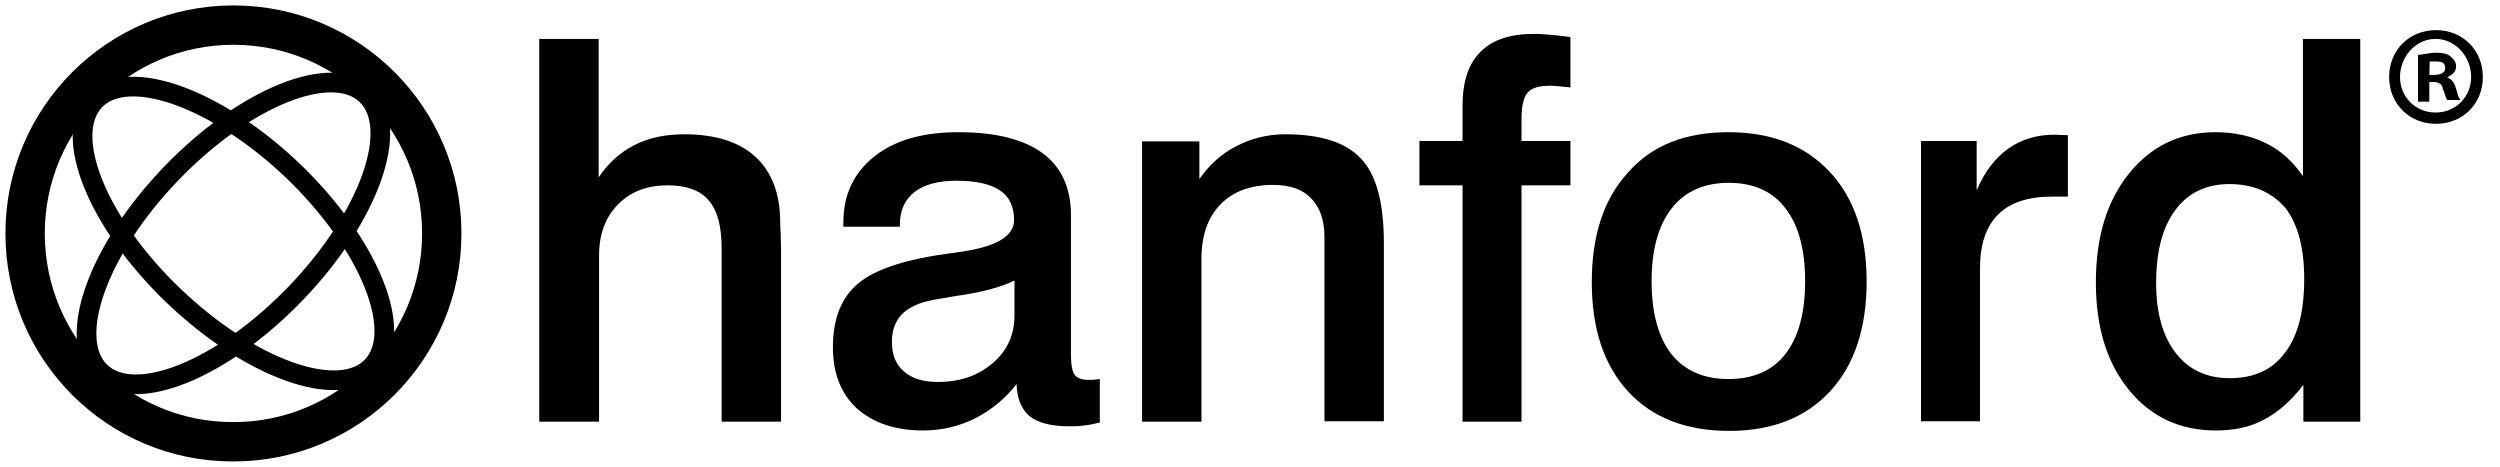
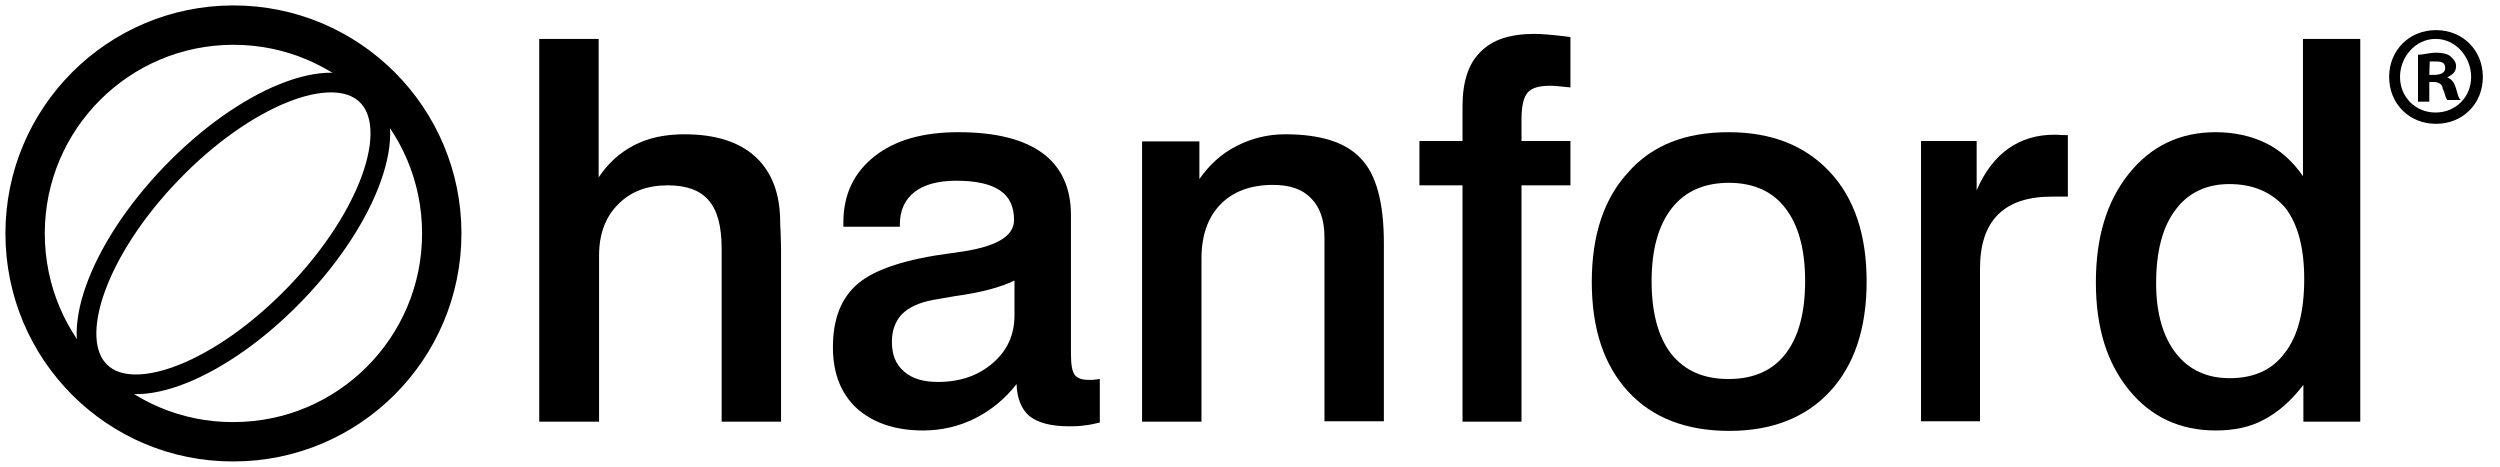
<svg xmlns="http://www.w3.org/2000/svg" version="1.1" id="Layer_1" x="0px" y="0px" viewBox="2.5 755.5 597.6 111.7" style="enable-background:new 2.5 755.5 597.6 111.7;" xml:space="preserve">
  <style type="text/css">
	.st0{fill:#000000;}
	.st1{fill:none;stroke:#000000;stroke-width:4.705;}
	.st2{fill:none;stroke:#000000;stroke-width:9.409;}
</style>
  <g>
    <path class="st0" d="M596,773.9c0,6.4-4.8,11.2-11.2,11.2s-11.2-4.8-11.2-11.2s4.8-11.2,11.2-11.2S596,767.5,596,773.9    M576.2,773.9c0,4.8,3.7,8.5,8.5,8.5s8.5-3.7,8.5-8.5c0-4.8-3.7-9.1-8.5-9.1S576.2,769.1,576.2,773.9 M583.2,779.8h-2.7v-11.2   c1.1,0,2.7-0.5,4.3-0.5c2.1,0,3.2,0.5,3.7,1.1c0.5,0.5,1.1,1.1,1.1,2.1c0,1.6-1.1,2.1-2.1,2.7l0,0c1.1,0.5,1.6,1.1,2.1,2.7   s0.5,2.1,1.1,2.7h-3.2c-0.5-0.5-0.5-1.6-1.1-2.7c0-1.1-1.1-1.6-2.1-1.6h-1.1V779.8L583.2,779.8z M583.2,773.4h1.1   c1.6,0,2.7-0.5,2.7-1.6s-0.5-1.6-2.1-1.6c-0.5,0-1.1,0-1.6,0L583.2,773.4L583.2,773.4z" />
    <g>
      <g>
        <path class="st0" d="M131.3,764.8h14.3v33.1c2.2-3.3,5-5.9,8.5-7.7c3.5-1.8,7.5-2.6,12-2.6c7.4,0,13.1,1.8,17,5.4     c3.9,3.6,5.9,8.8,5.9,15.7c0,0.2,0,0.9,0.1,2.3c0,1.3,0.1,2.6,0.1,3.7v41.6H175v-41.4c0-5.3-1-9.1-3.1-11.5     c-2-2.4-5.3-3.6-9.8-3.6c-4.9,0-8.9,1.5-11.9,4.6c-3,3-4.5,7.1-4.5,12.2v39.7h-14.3v-91.5H131.3z" />
        <path class="st0" d="M245.5,847.3c-2.7,3.5-6,6.2-9.9,8.2c-3.8,1.9-8,2.9-12.4,2.9c-6.7,0-12-1.8-15.9-5.3     c-3.8-3.5-5.7-8.4-5.7-14.6c0-6.8,2-11.9,6.1-15.3s11.5-5.8,22.3-7.2c0.3,0,0.8-0.1,1.4-0.2c9-1.2,13.5-3.7,13.5-7.7     c0-3.2-1.1-5.6-3.4-7.1c-2.2-1.5-5.7-2.3-10.4-2.3c-4.3,0-7.7,0.9-10,2.7c-2.3,1.8-3.5,4.4-3.5,7.8v0.5h-13.5v-1     c0-6.7,2.5-11.9,7.4-15.8c4.9-3.9,11.6-5.8,20.1-5.8c8.9,0,15.6,1.7,20.1,5c4.5,3.3,6.8,8.3,6.8,14.8v33.2c0,2.6,0.3,4.2,0.9,5     c0.6,0.8,1.7,1.2,3.2,1.2c0.3,0,0.6,0,1,0c0.3,0,1-0.1,1.8-0.2v10.4c-1.3,0.3-2.5,0.6-3.8,0.7c-1.2,0.2-2.4,0.2-3.5,0.2     c-4.3,0-7.5-0.8-9.6-2.5C246.7,853.3,245.6,850.8,245.5,847.3z M244.9,822.6c-3,1.5-7.7,2.8-14.2,3.7c-2.4,0.4-4.1,0.7-5.2,0.9     c-3.3,0.6-5.8,1.8-7.4,3.4c-1.6,1.7-2.4,3.9-2.4,6.6c0,3.1,0.9,5.4,2.9,7.1c1.9,1.7,4.6,2.5,8.1,2.5c5.3,0,9.6-1.5,13.1-4.5     s5.2-6.8,5.2-11.4v-8.3H244.9z" />
        <path class="st0" d="M333.3,813.6v42.6h-14.2v-44c0-4.1-1.1-7.2-3.2-9.3c-2.1-2.2-5.1-3.2-9.1-3.2c-5.4,0-9.6,1.6-12.6,4.7     c-3,3.1-4.5,7.4-4.5,13v38.9h-14.2v-67h13.7v9c2.4-3.4,5.3-6.1,8.9-7.9c3.5-1.8,7.4-2.8,11.6-2.8c8.4,0,14.5,1.9,18.1,5.8     C331.5,797.2,333.3,804,333.3,813.6z" />
        <path class="st0" d="M377.9,764.4v12l-3-0.3c-0.8-0.1-1.4-0.1-1.9-0.1c-2.6,0-4.3,0.5-5.3,1.6c-1,1.1-1.5,3.2-1.5,6.5v5.1h11.7     v10.6h-11.7v56.5h-14.1v-56.5h-10.3v-10.6h10.3v-8.3c0-5.8,1.4-10.2,4.3-13c2.8-2.9,7.1-4.3,12.9-4.3c1.5,0,4.3,0.2,8.2,0.7     L377.9,764.4z" />
        <path class="st0" d="M415.7,787.1c10.3,0,18.3,3.2,24.2,9.5c5.9,6.3,8.8,15.1,8.8,26.2s-2.9,19.9-8.7,26.2     c-5.8,6.3-13.9,9.5-24.1,9.5c-10.3,0-18.4-3.1-24.2-9.4c-5.8-6.3-8.7-15-8.7-26.2c0-11.2,2.9-19.9,8.7-26.2     C397.4,790.2,405.4,787.1,415.7,787.1z M415.8,799.2c-5.9,0-10.5,2-13.7,6.1s-4.8,9.9-4.8,17.4c0,7.6,1.6,13.4,4.7,17.4     c3.2,4,7.7,6,13.7,6c5.9,0,10.5-2,13.6-6s4.7-9.8,4.7-17.4c0-7.6-1.6-13.4-4.7-17.4C426.3,801.3,421.7,799.2,415.8,799.2z" />
        <path class="st0" d="M496.8,787.8v14.7H493c-5.7,0-10,1.4-12.9,4.3s-4.3,7.2-4.3,12.9v36.5h-14.1v-67H475V801     c1.9-4.5,4.5-7.8,7.6-10c3.1-2.2,6.8-3.3,11-3.3c0,0,0.2,0,0.4,0C495,787.8,495.9,787.8,496.8,787.8z" />
        <path class="st0" d="M552.9,764.8h13.8v91.5h-13.6v-8.8c-2.9,3.8-6,6.5-9.4,8.3c-3.3,1.8-7.2,2.6-11.5,2.6     c-8.6,0-15.5-3.2-20.8-9.7s-7.9-15-7.9-25.7c0-10.8,2.6-19.4,7.9-26c5.3-6.6,12.2-9.9,20.7-9.9c4.5,0,8.5,0.9,12,2.6     c3.5,1.7,6.4,4.3,8.9,7.9v-32.8H552.9z M535.4,799.5c-5.5,0-9.9,2.1-12.9,6.2c-3.1,4.1-4.6,10-4.6,17.5c0,7.1,1.6,12.7,4.7,16.7     c3.1,4,7.4,6,12.9,6c5.8,0,10.2-2,13.2-6.1c3.1-4,4.6-9.9,4.6-17.6c0-7.4-1.5-13.1-4.5-17C545.6,801.5,541.2,799.5,535.4,799.5z" />
      </g>
    </g>
    <g>
-       <path class="st1" d="M72.6,796.4c18.3,17.6,26.7,38.5,18.8,46.7c-7.9,8.2-29.1,0.6-47.4-16.9c-18.3-17.5-26.7-38.4-18.8-46.7    C33.1,771.3,54.3,778.9,72.6,796.4z" />
      <path class="st1" d="M73.2,825.6c-17.6,18.3-38.5,26.7-46.7,18.8c-8.2-7.9-0.7-29.1,16.9-47.4c17.6-18.3,38.5-26.7,46.7-18.8    S90.8,807.3,73.2,825.6z" />
      <path class="st2" d="M8.5,811.3c0-27.5,22.3-49.8,49.8-49.8s49.8,22.3,49.8,49.8s-22.3,49.8-49.8,49.8    C30.8,861.2,8.5,838.9,8.5,811.3z" />
    </g>
  </g>
</svg>